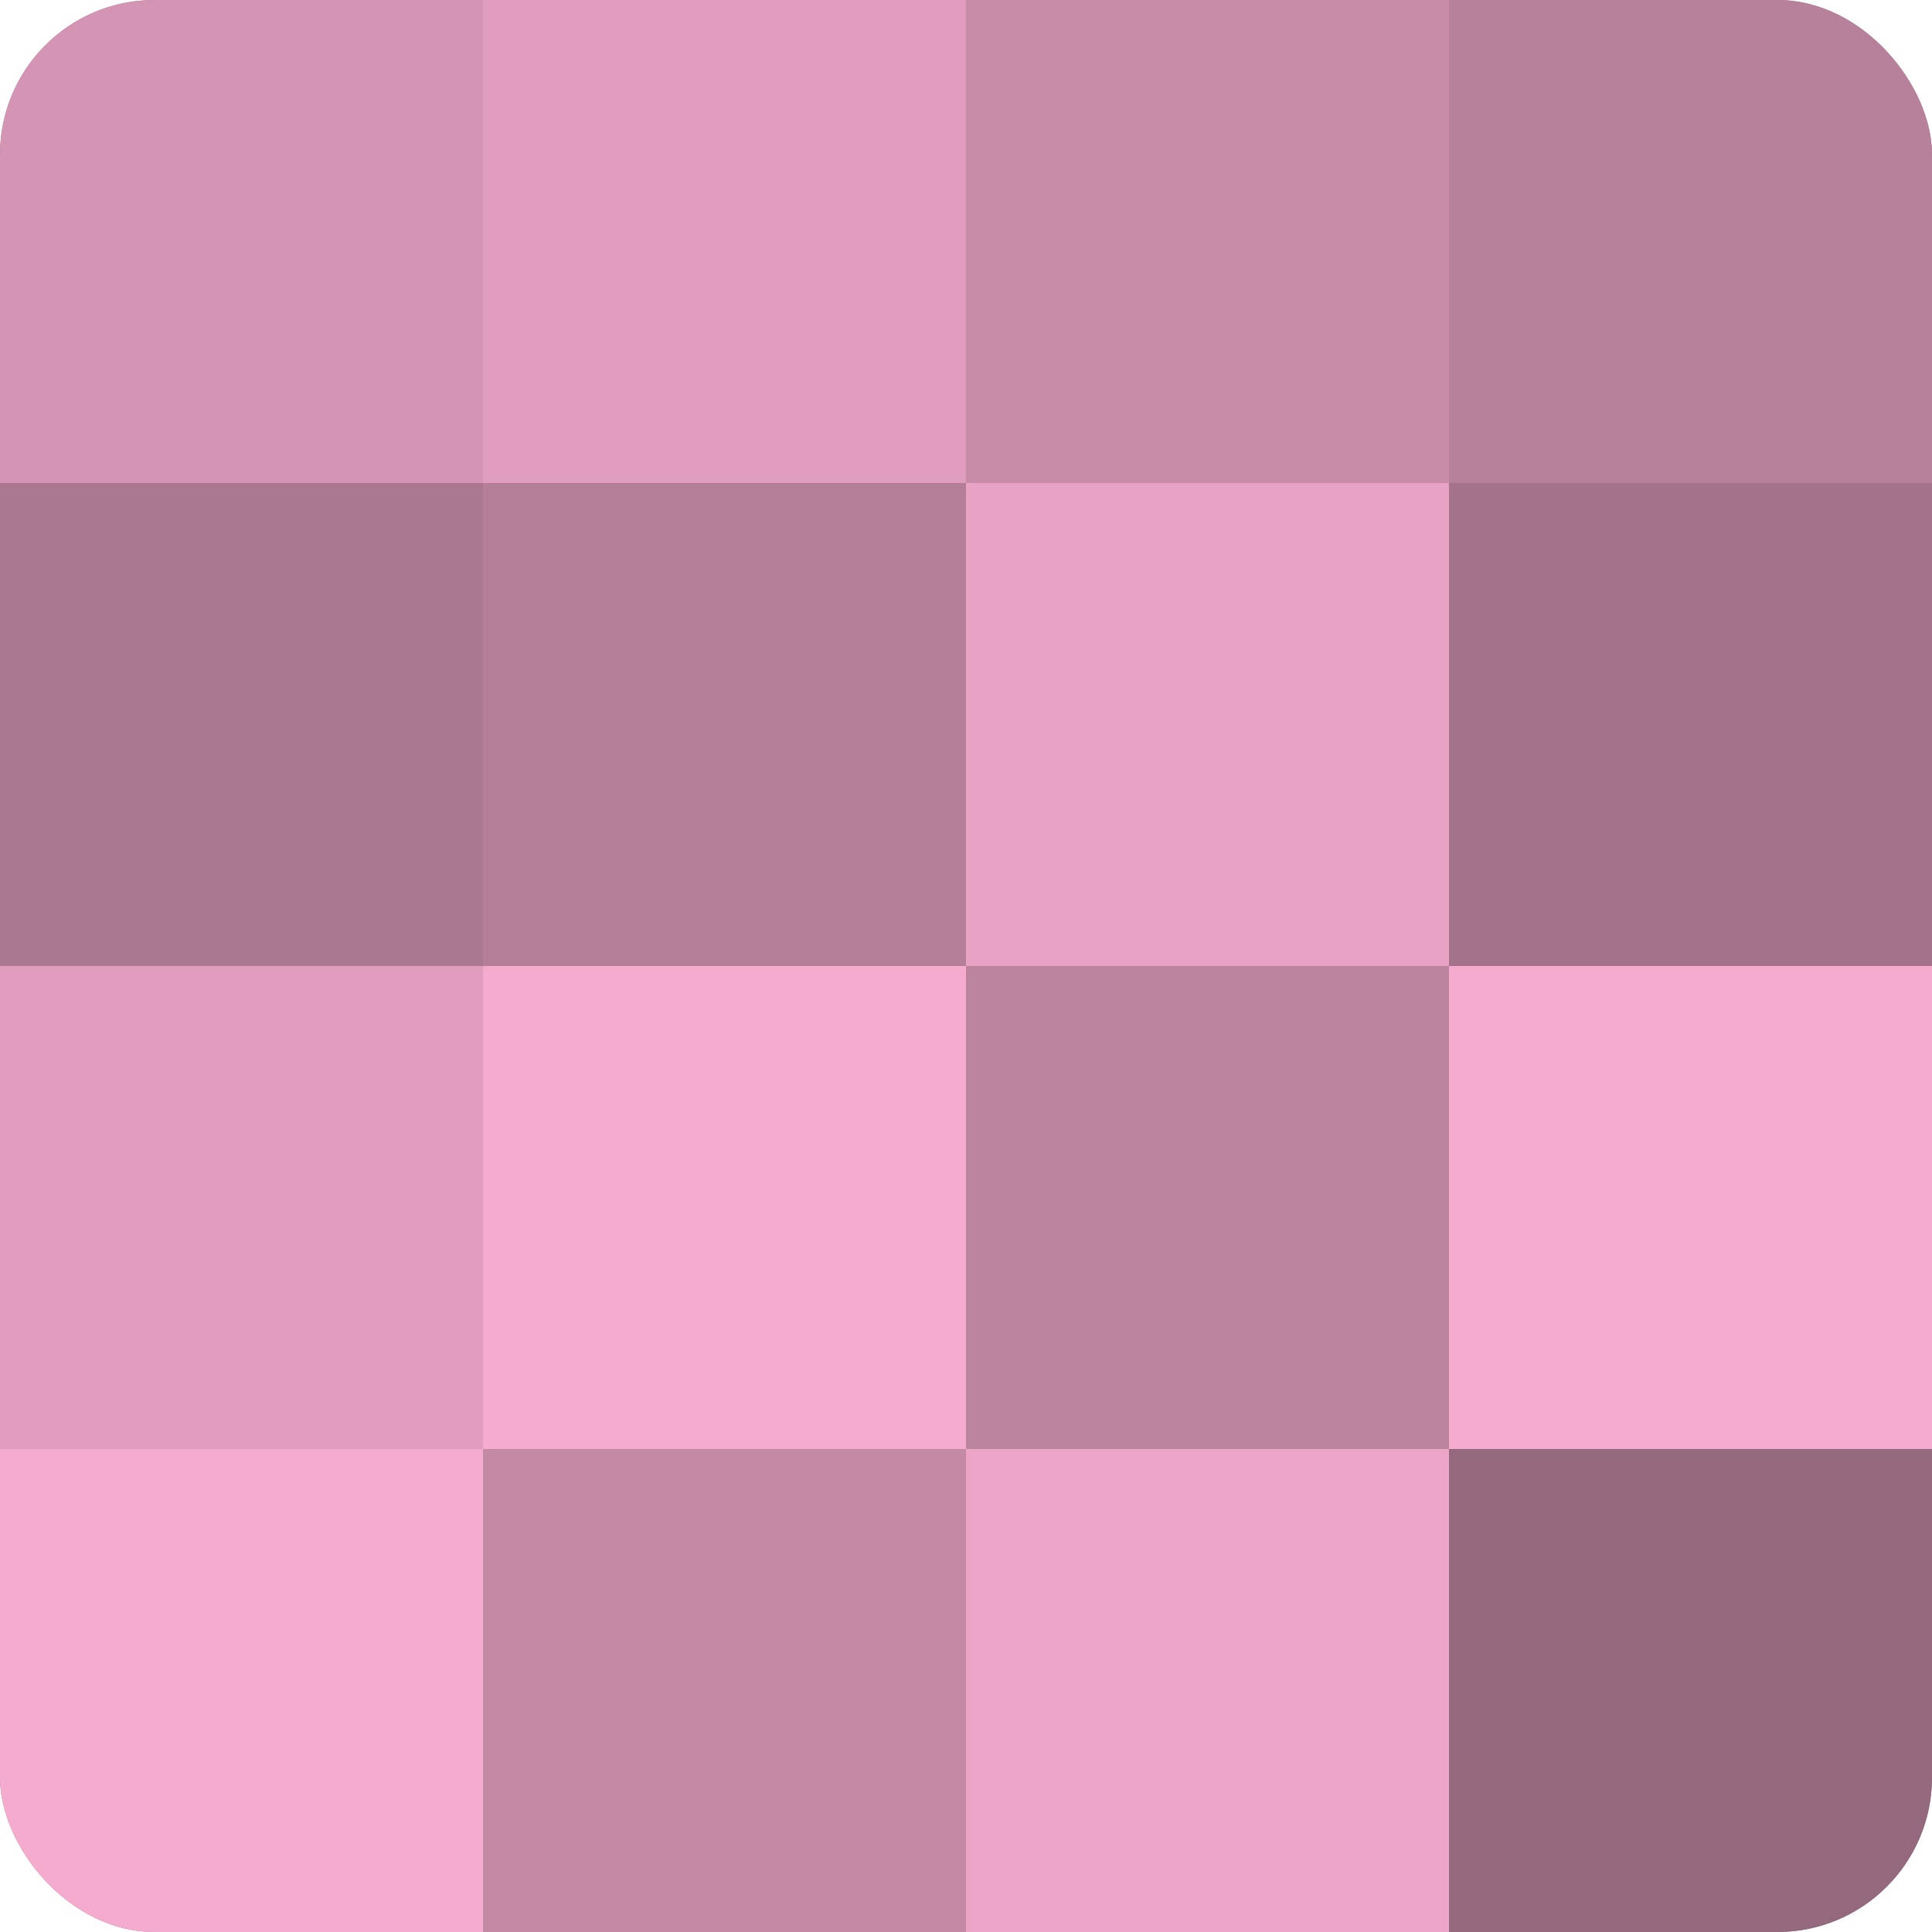
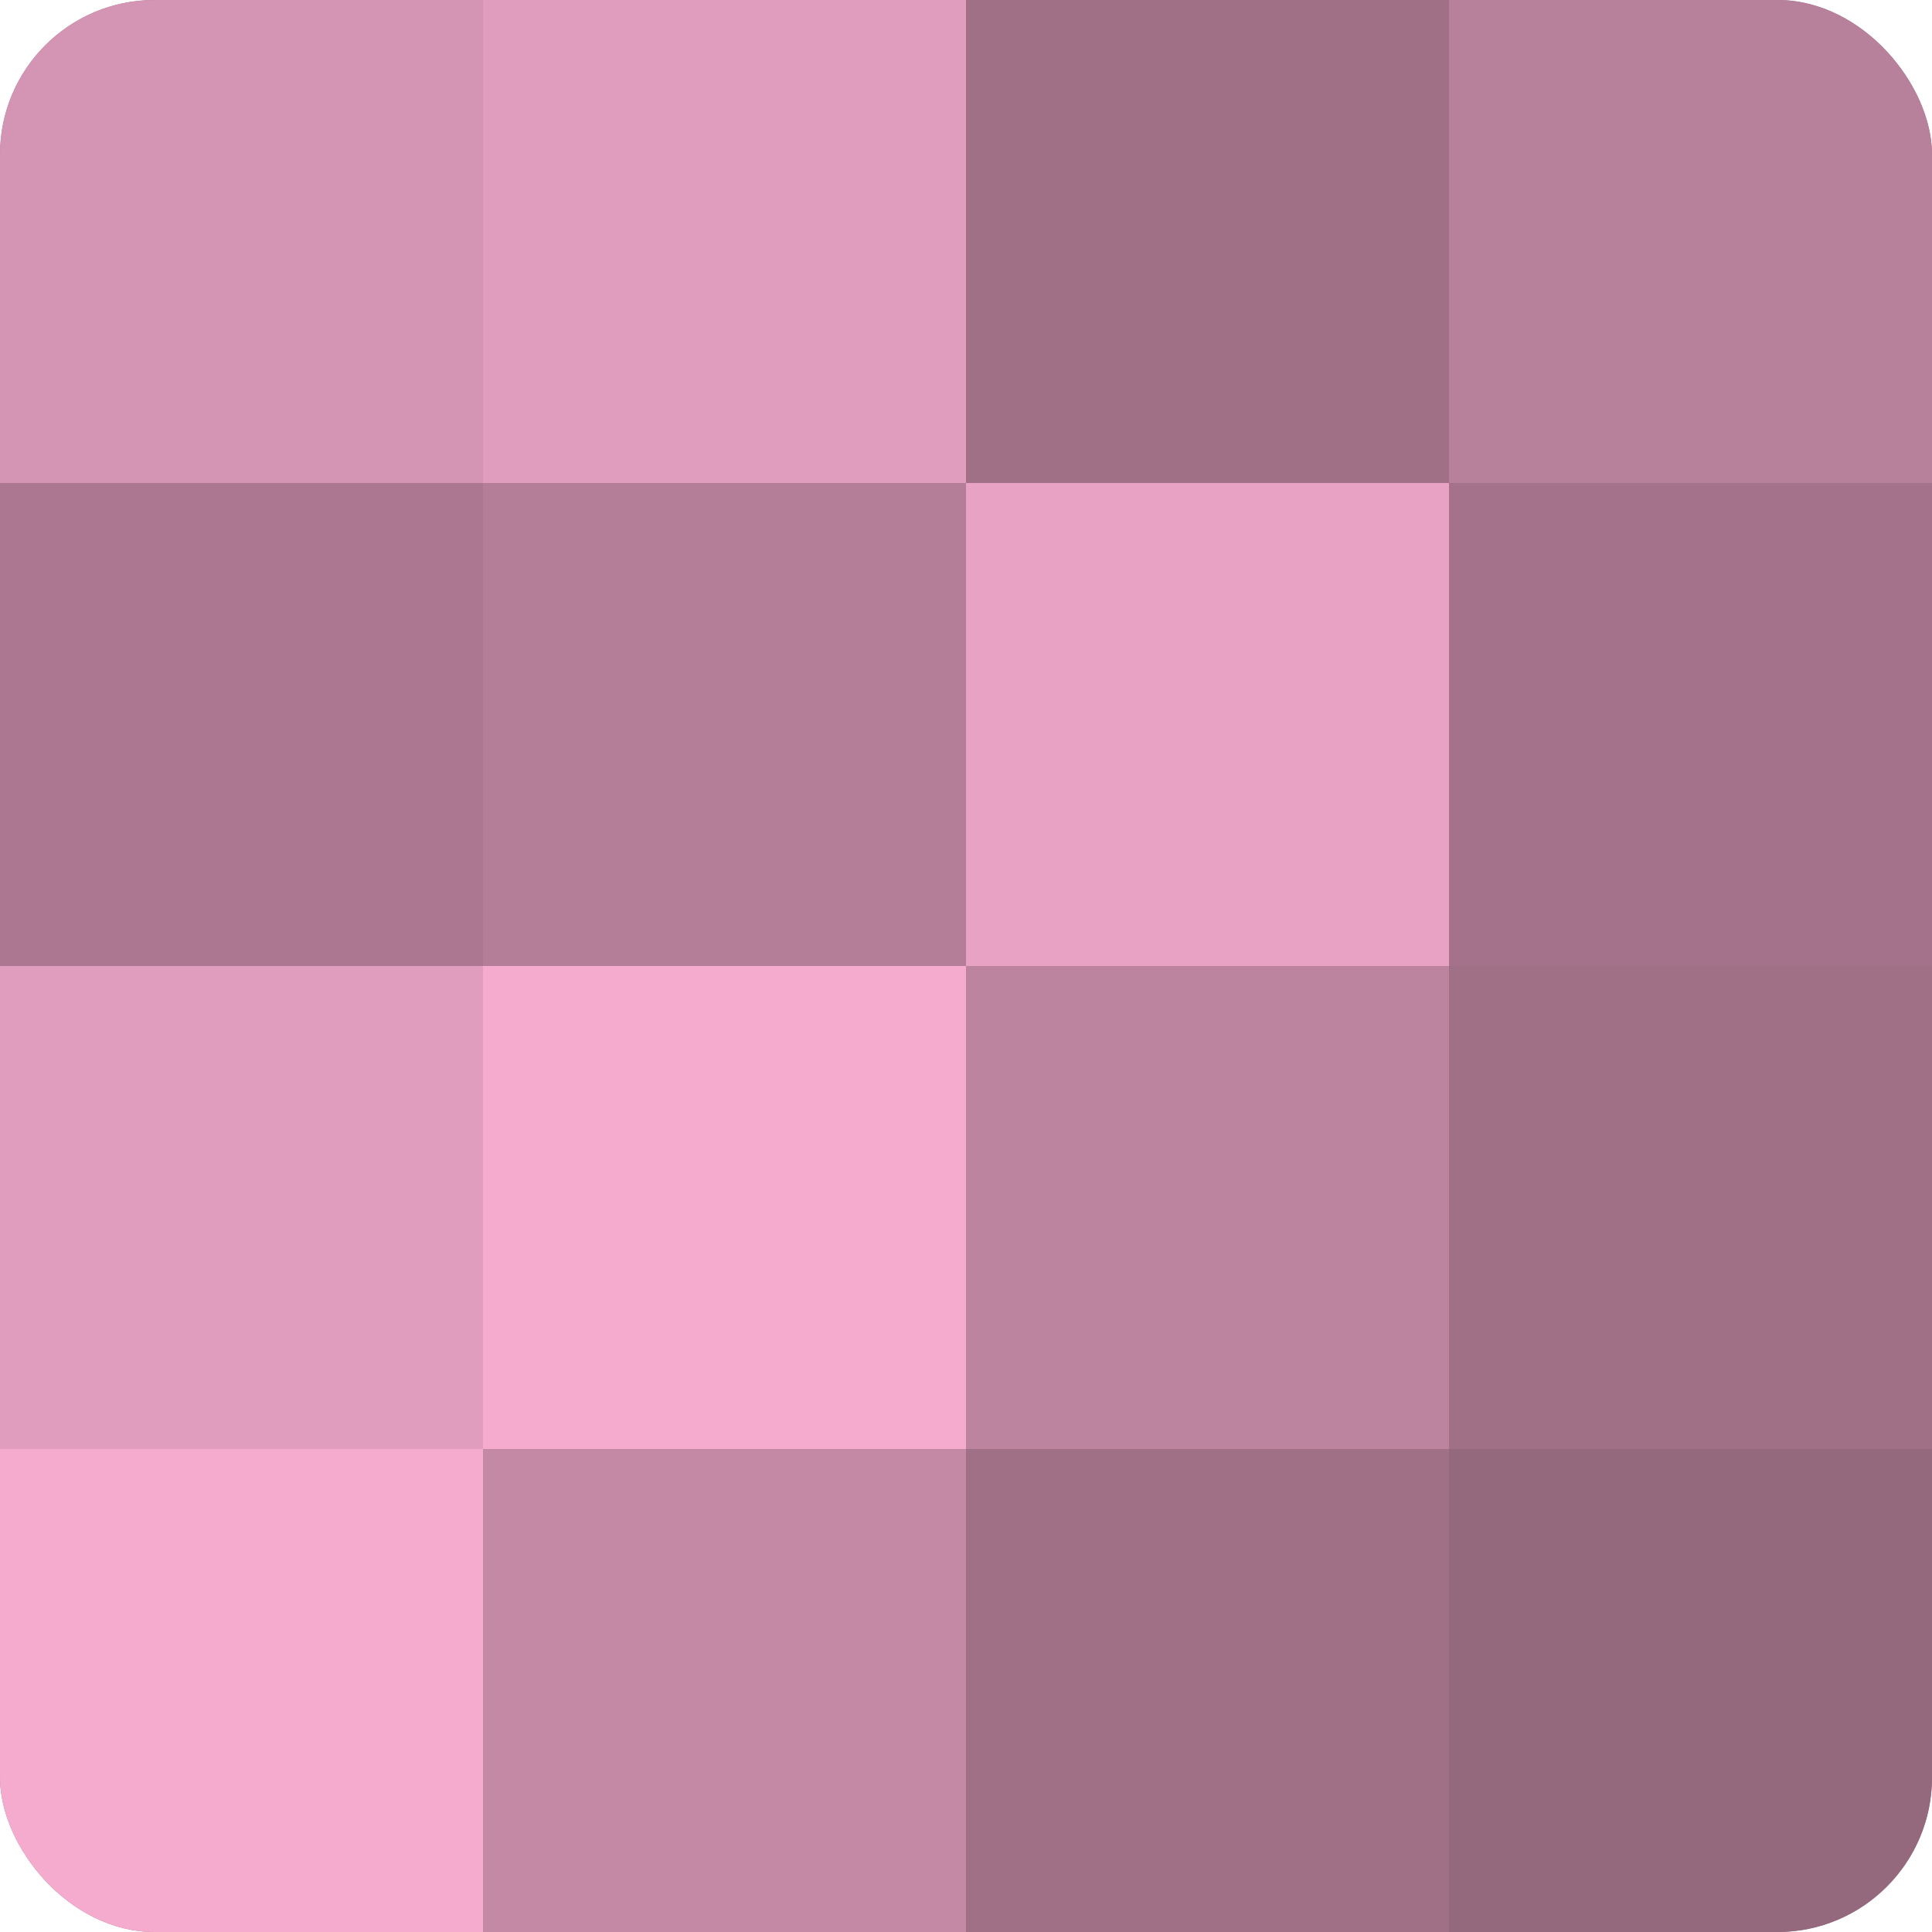
<svg xmlns="http://www.w3.org/2000/svg" width="60" height="60" viewBox="0 0 100 100" preserveAspectRatio="xMidYMid meet">
  <defs>
    <clipPath id="c" width="100" height="100">
      <rect width="100" height="100" rx="8" ry="8" />
    </clipPath>
  </defs>
  <g clip-path="url(#c)">
    <rect width="100" height="100" fill="#a07087" />
    <rect width="25" height="25" fill="#d494b3" />
    <rect y="25" width="25" height="25" fill="#ac7891" />
    <rect y="50" width="25" height="25" fill="#e09dbd" />
    <rect y="75" width="25" height="25" fill="#f4abce" />
    <rect x="25" width="25" height="25" fill="#e09dbd" />
    <rect x="25" y="25" width="25" height="25" fill="#b47e98" />
    <rect x="25" y="50" width="25" height="25" fill="#f4abce" />
    <rect x="25" y="75" width="25" height="25" fill="#c489a5" />
-     <rect x="50" width="25" height="25" fill="#c88ca9" />
    <rect x="50" y="25" width="25" height="25" fill="#e8a2c4" />
    <rect x="50" y="50" width="25" height="25" fill="#bc849f" />
-     <rect x="50" y="75" width="25" height="25" fill="#eca5c7" />
    <rect x="75" width="25" height="25" fill="#b8819b" />
    <rect x="75" y="25" width="25" height="25" fill="#a4738b" />
-     <rect x="75" y="50" width="25" height="25" fill="#f4abce" />
    <rect x="75" y="75" width="25" height="25" fill="#94687d" />
  </g>
</svg>